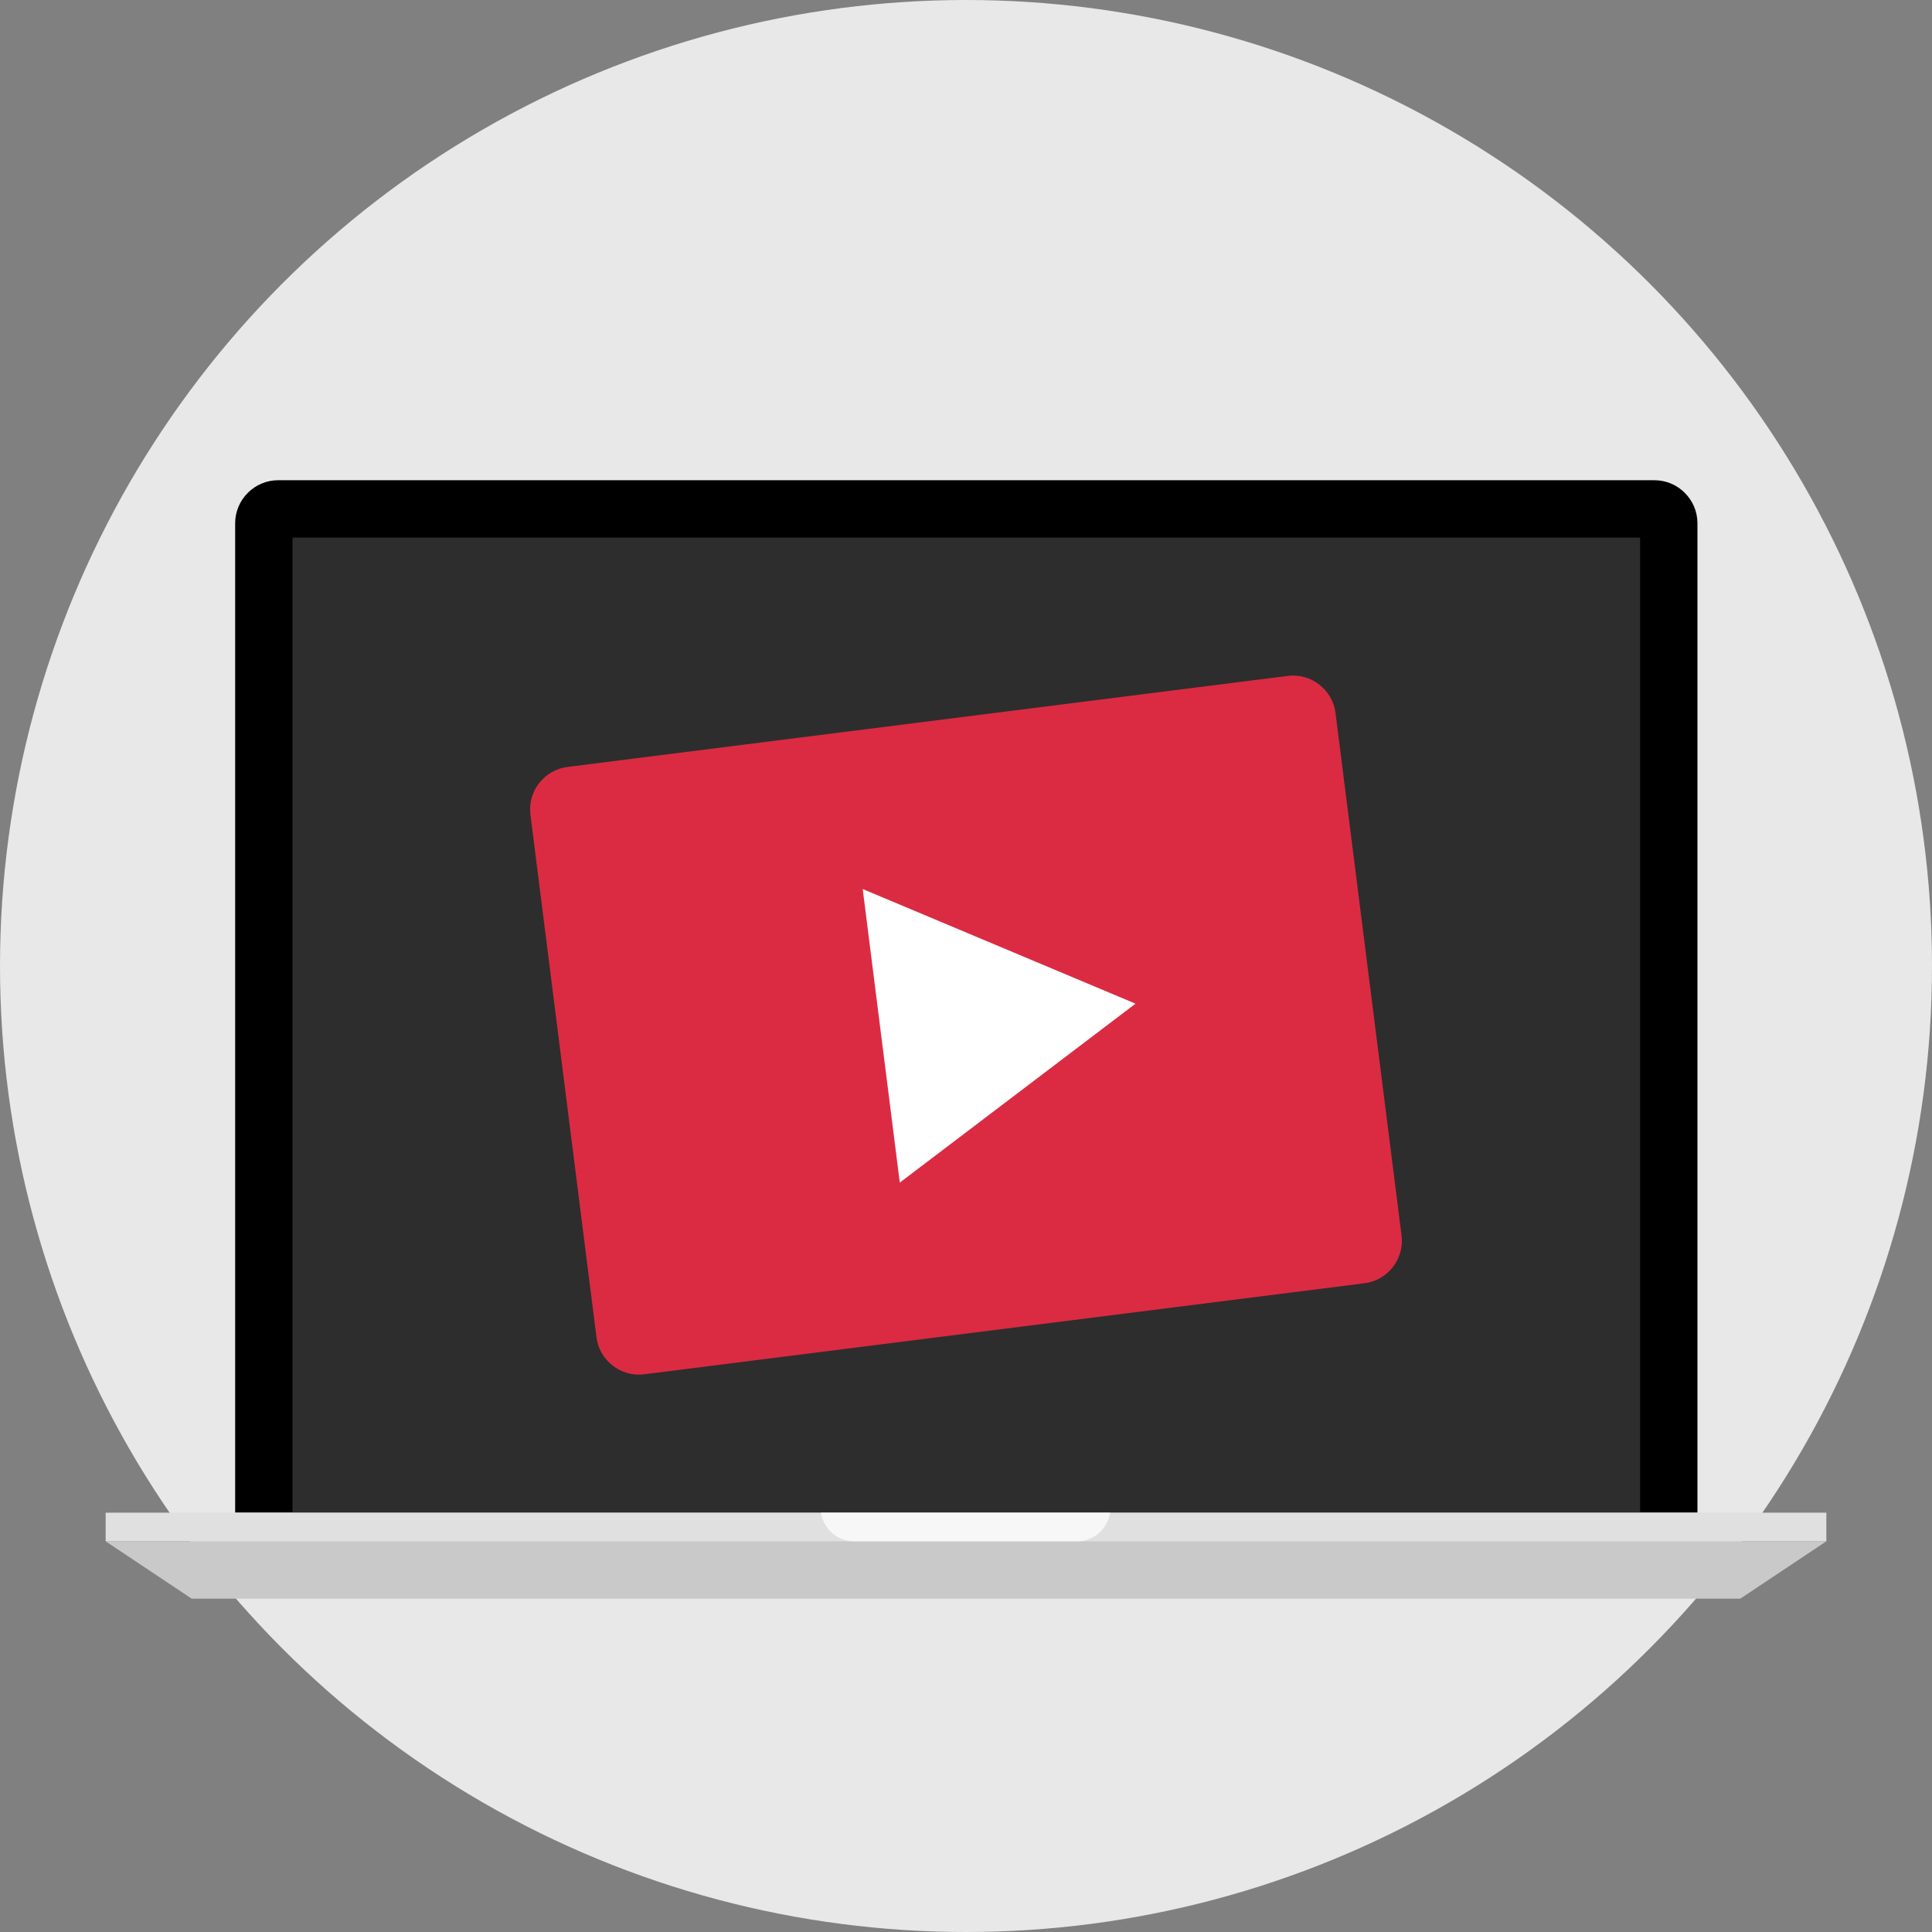
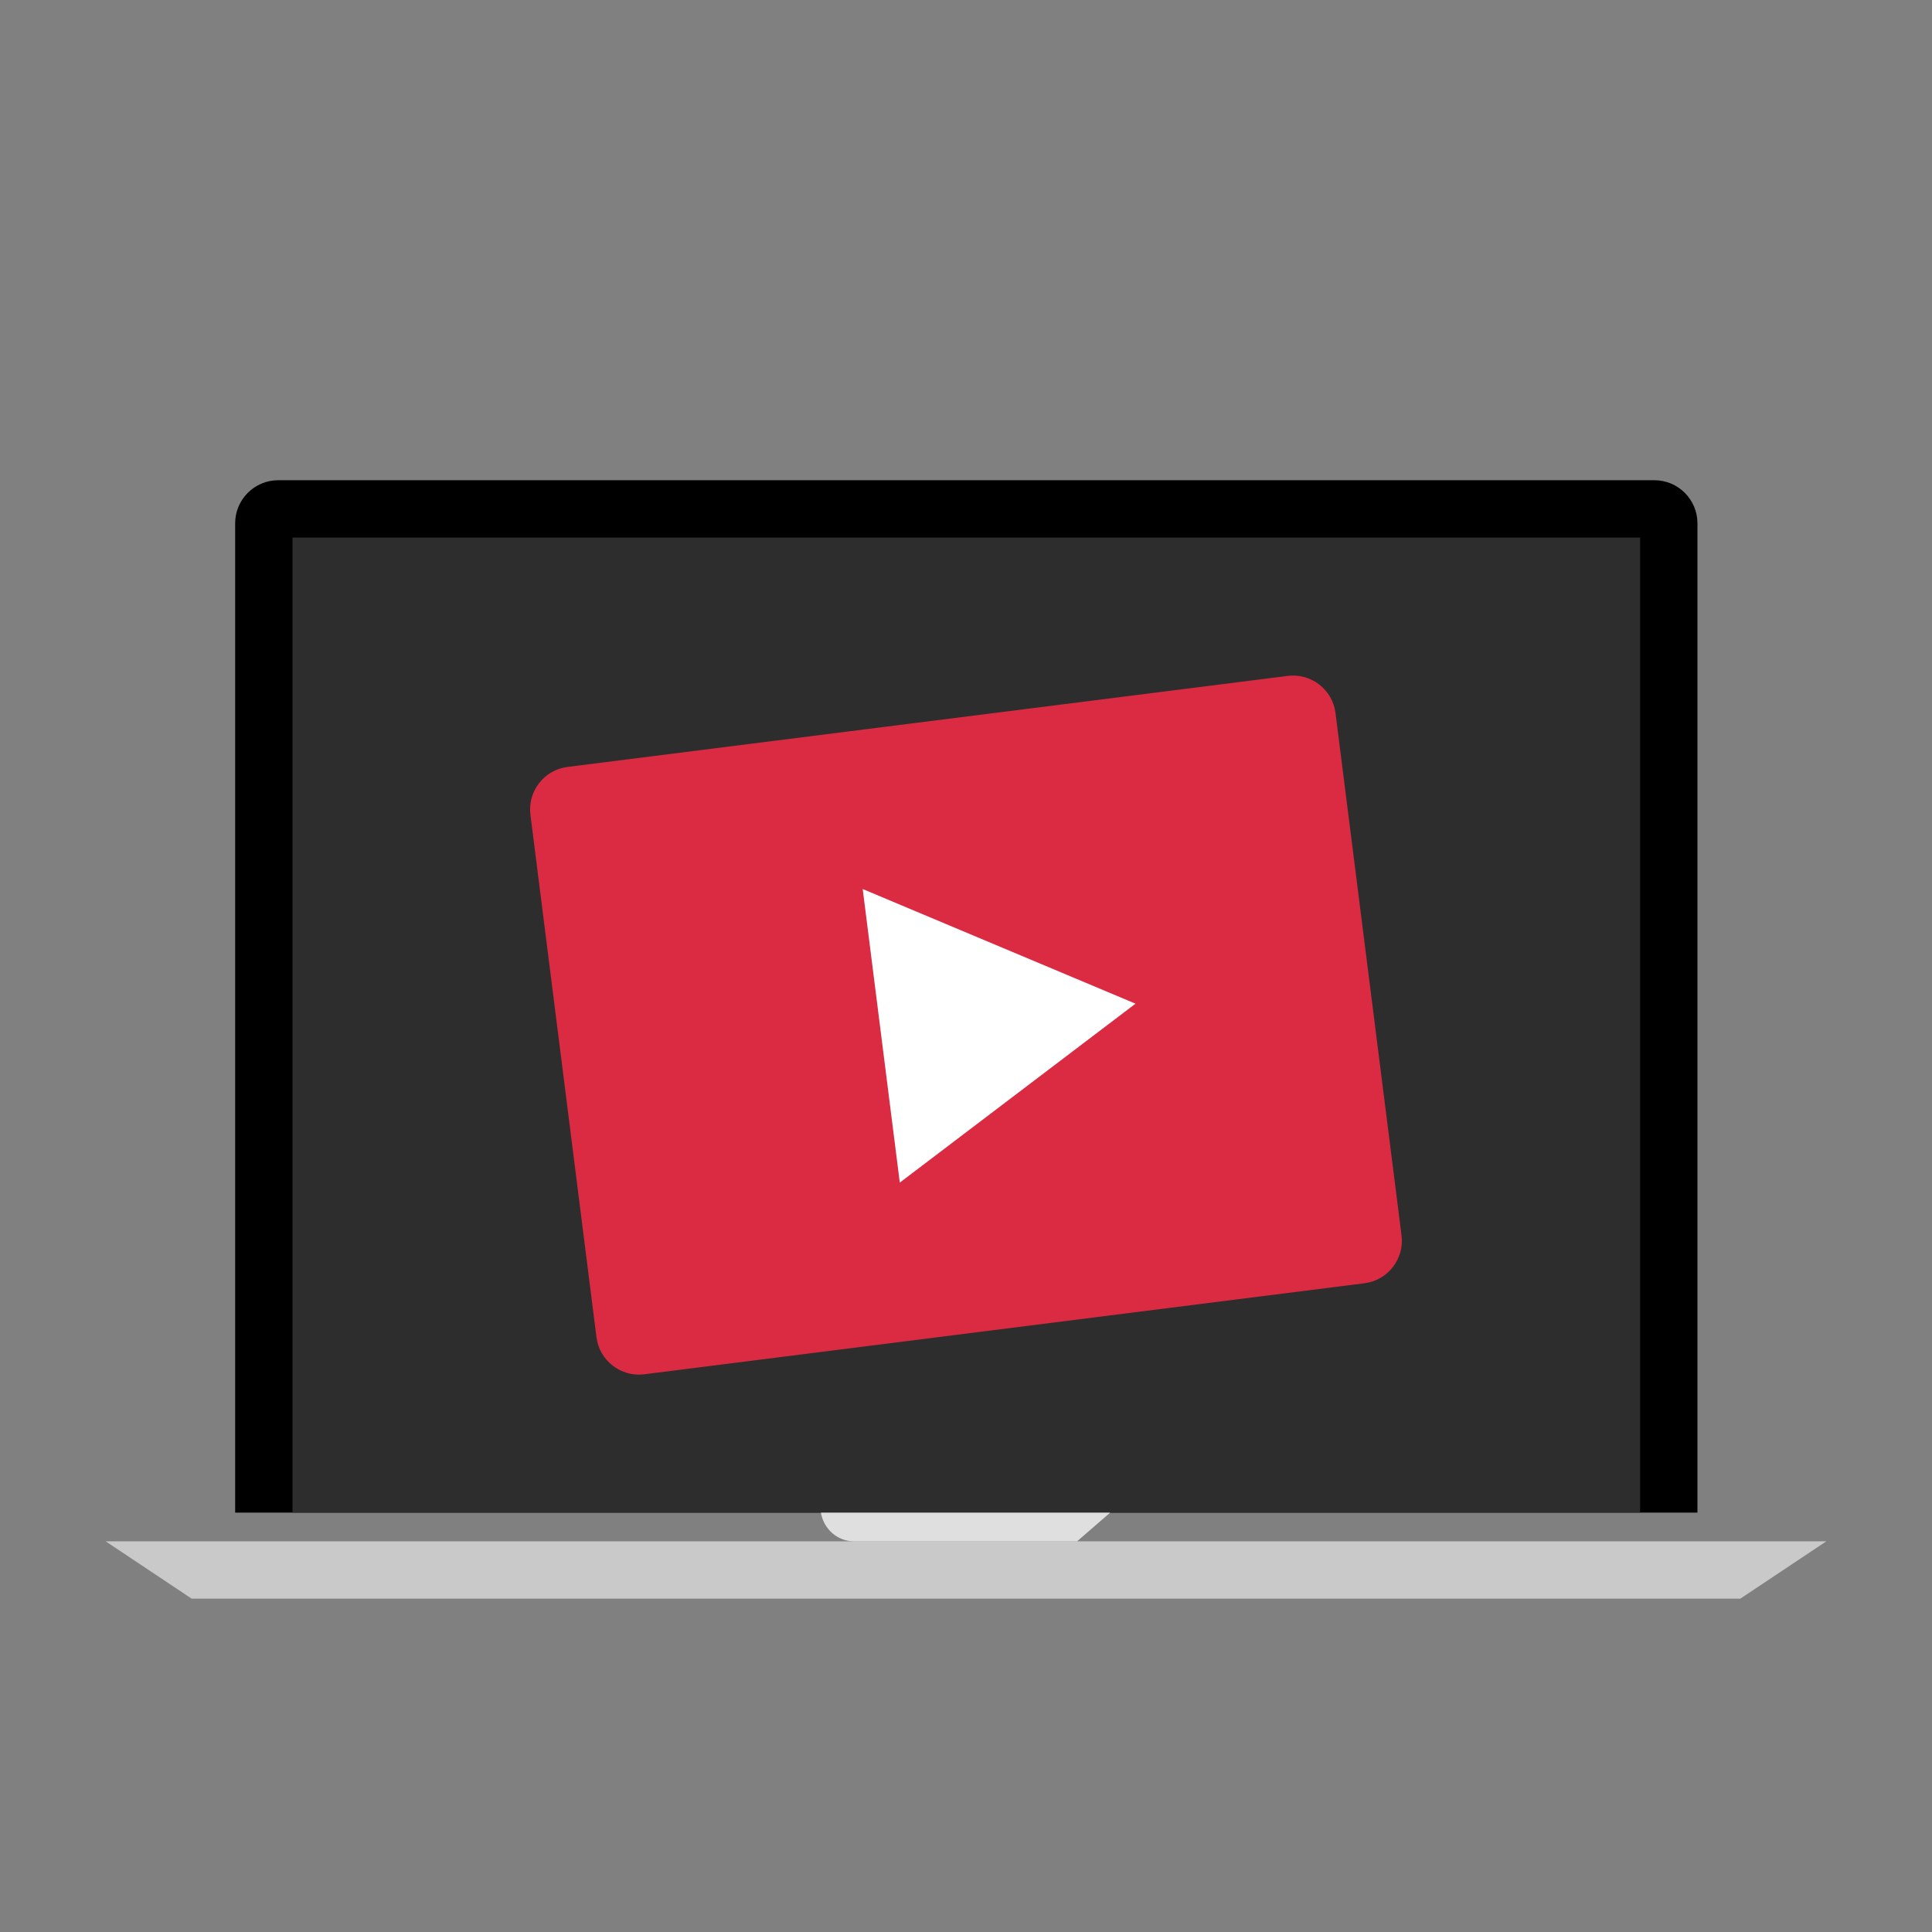
<svg xmlns="http://www.w3.org/2000/svg" version="1.1" id="Layer_1" viewBox="0 0 512 512" xml:space="preserve">
  <rect x="0" y="0" width="512" height="512" fill="#808080" stroke="none" />
-   <circle style="fill:#E8E8E8;" cx="256" cy="256" r="256" />
  <path d="M449.84,400.864v-262.2c0-6.272-5.128-11.4-11.4-11.4H73.72c-6.272,0-11.4,5.128-11.4,11.4v262.2  C62.32,400.864,450.792,400.864,449.84,400.864z" />
  <rect x="77.52" y="142.464" style="fill:#2D2D2D;" width="357.128" height="258.4" />
-   <rect x="28" y="400.88" style="fill:#E0E0E0;" width="456" height="7.6" />
  <polygon style="fill:#C9C9C9;" points="461.2,423.664 50.8,423.664 28,408.464 484,408.464 " />
  <g style="opacity:0.75;">
-     <path style="fill:#FFFFFF;" d="M294.208,400.864h-76.664c0.728,4.264,4.296,7.6,8.76,7.6h59.144   C289.92,408.464,293.488,405.136,294.208,400.864z" />
+     <path style="fill:#FFFFFF;" d="M294.208,400.864h-76.664c0.728,4.264,4.296,7.6,8.76,7.6h59.144   z" />
  </g>
  <path style="fill:#DB2B42;" d="M361.616,340.072L170.72,364.2c-6.176,0.784-11.864-3.632-12.648-9.808l-17.504-138.496  c-0.784-6.176,3.632-11.864,9.808-12.648l190.896-24.128c6.176-0.784,11.864,3.632,12.648,9.808l17.504,138.496  C372.208,333.6,367.792,339.296,361.616,340.072z" />
  <polygon style="fill:#FFFFFF;" points="228.624,235.6 300.92,265.984 238.456,313.4 " />
</svg>